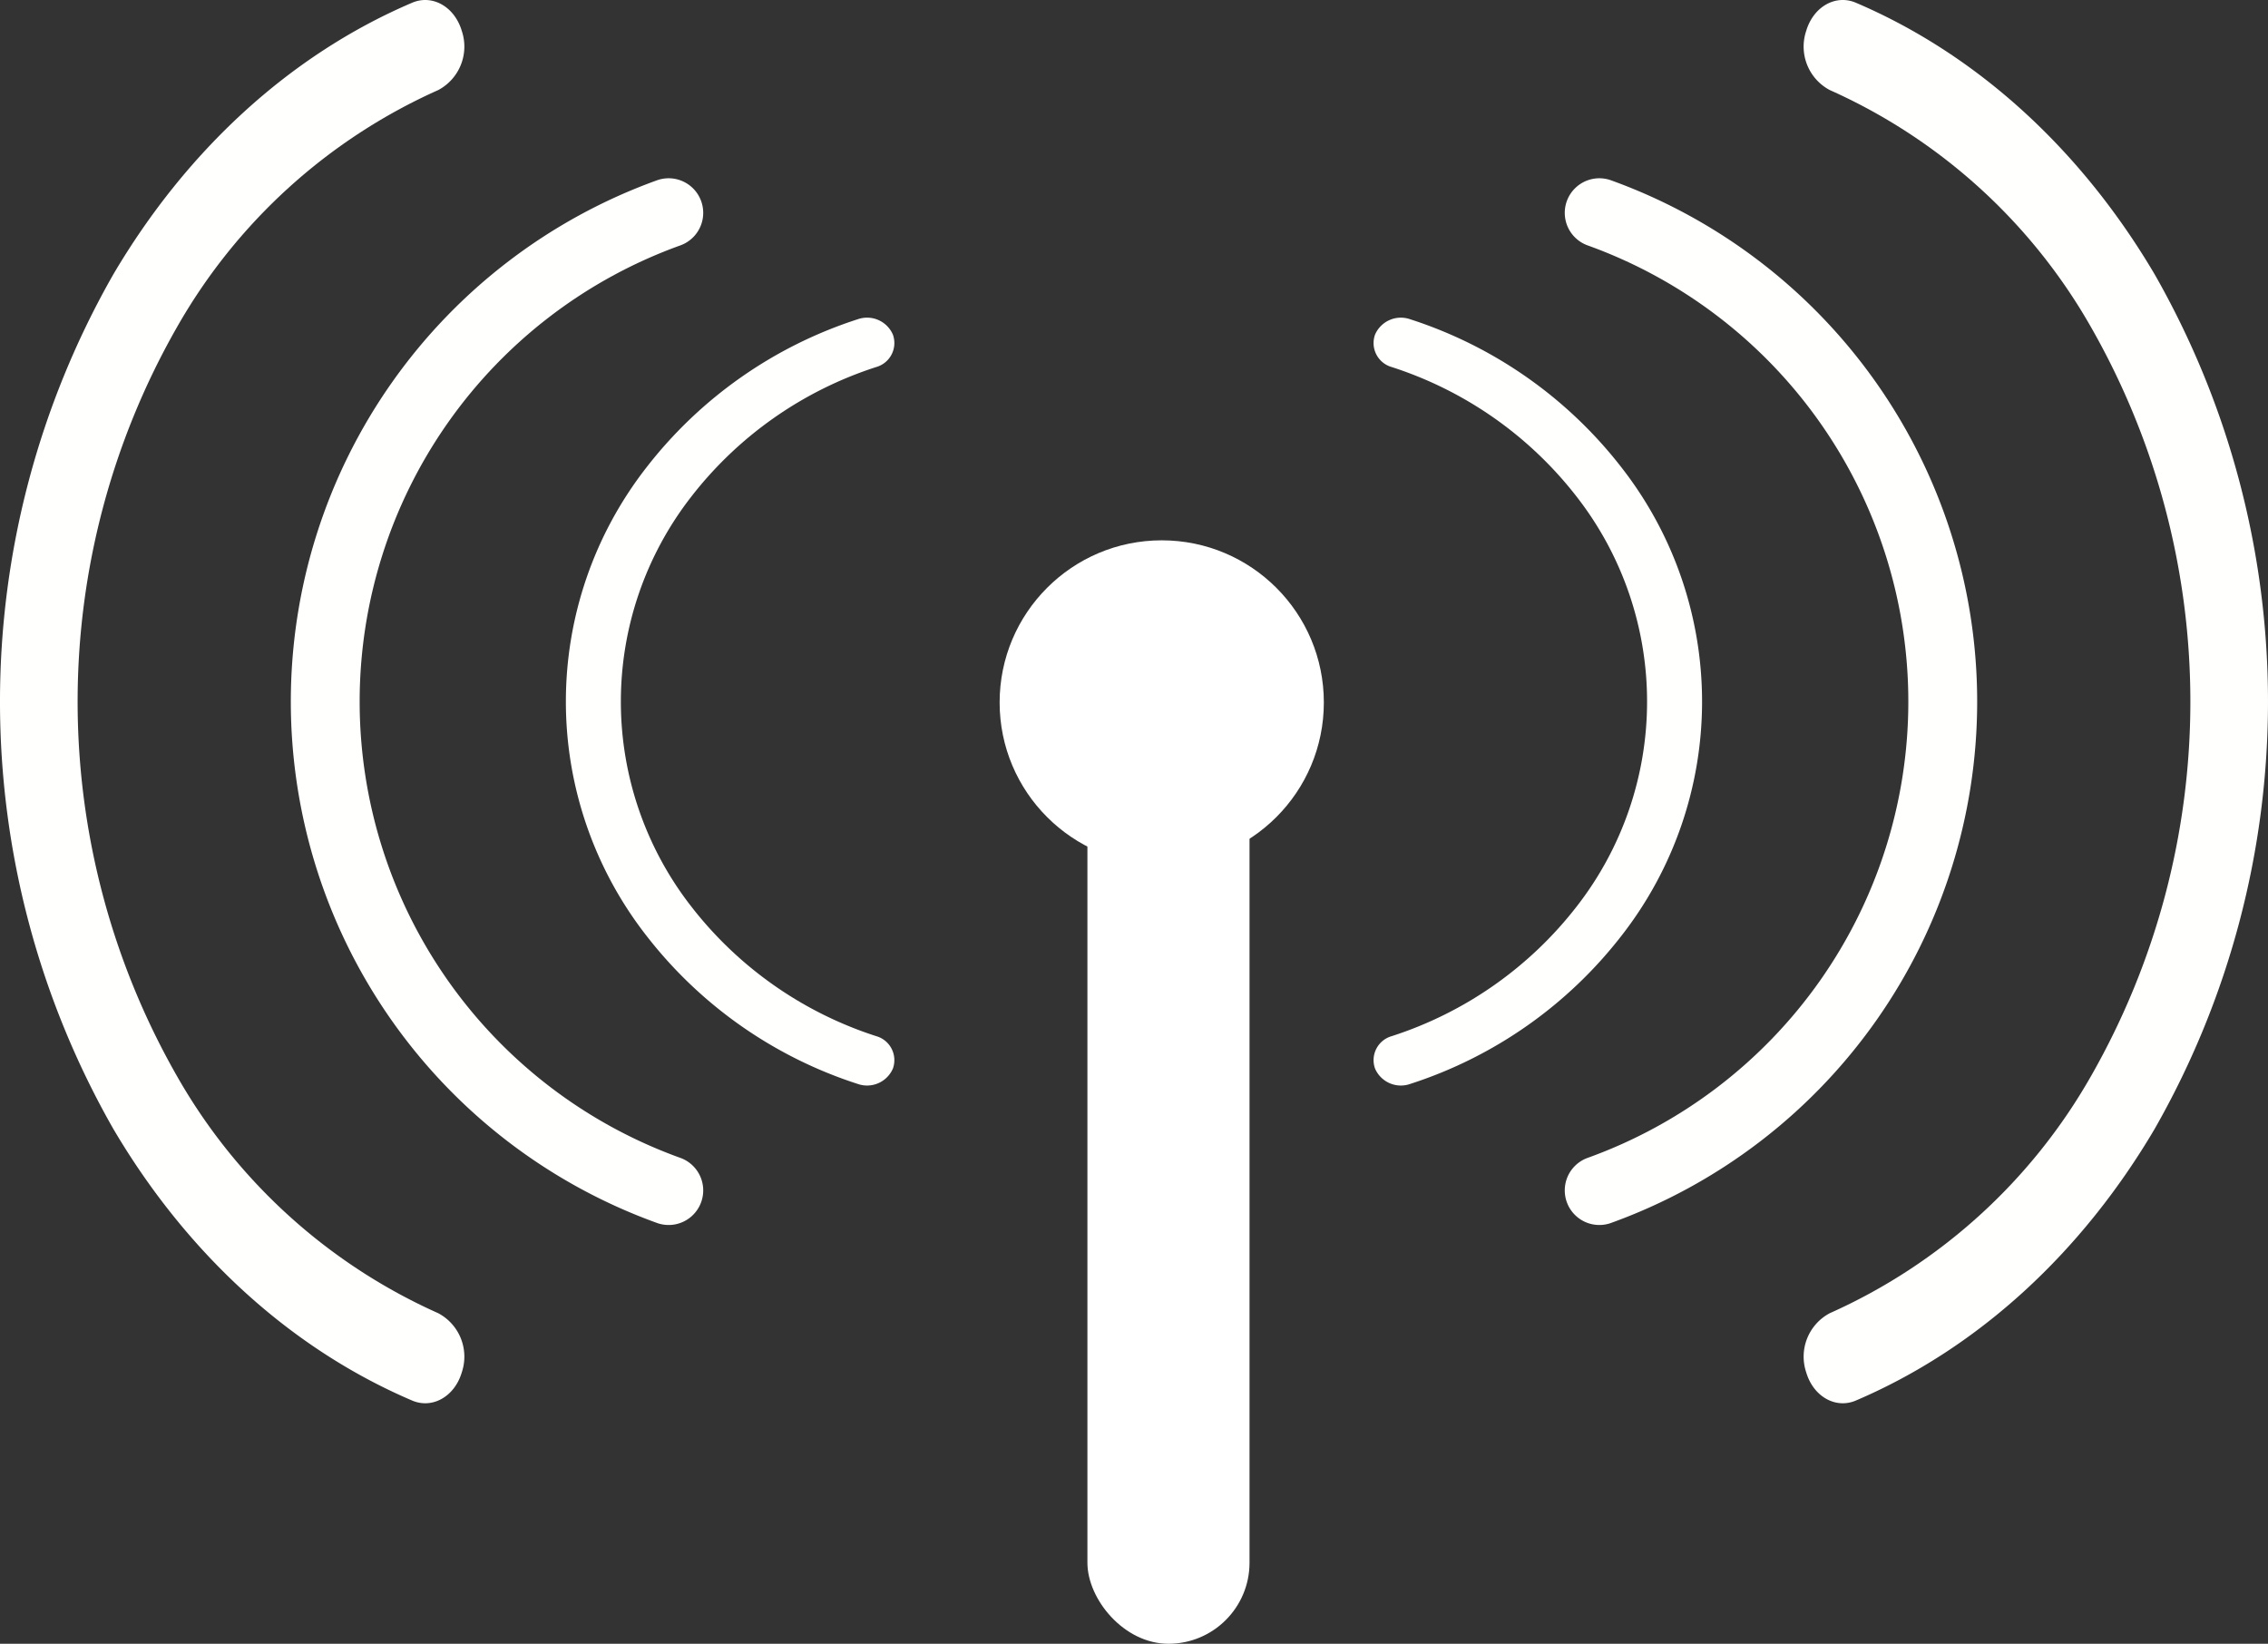
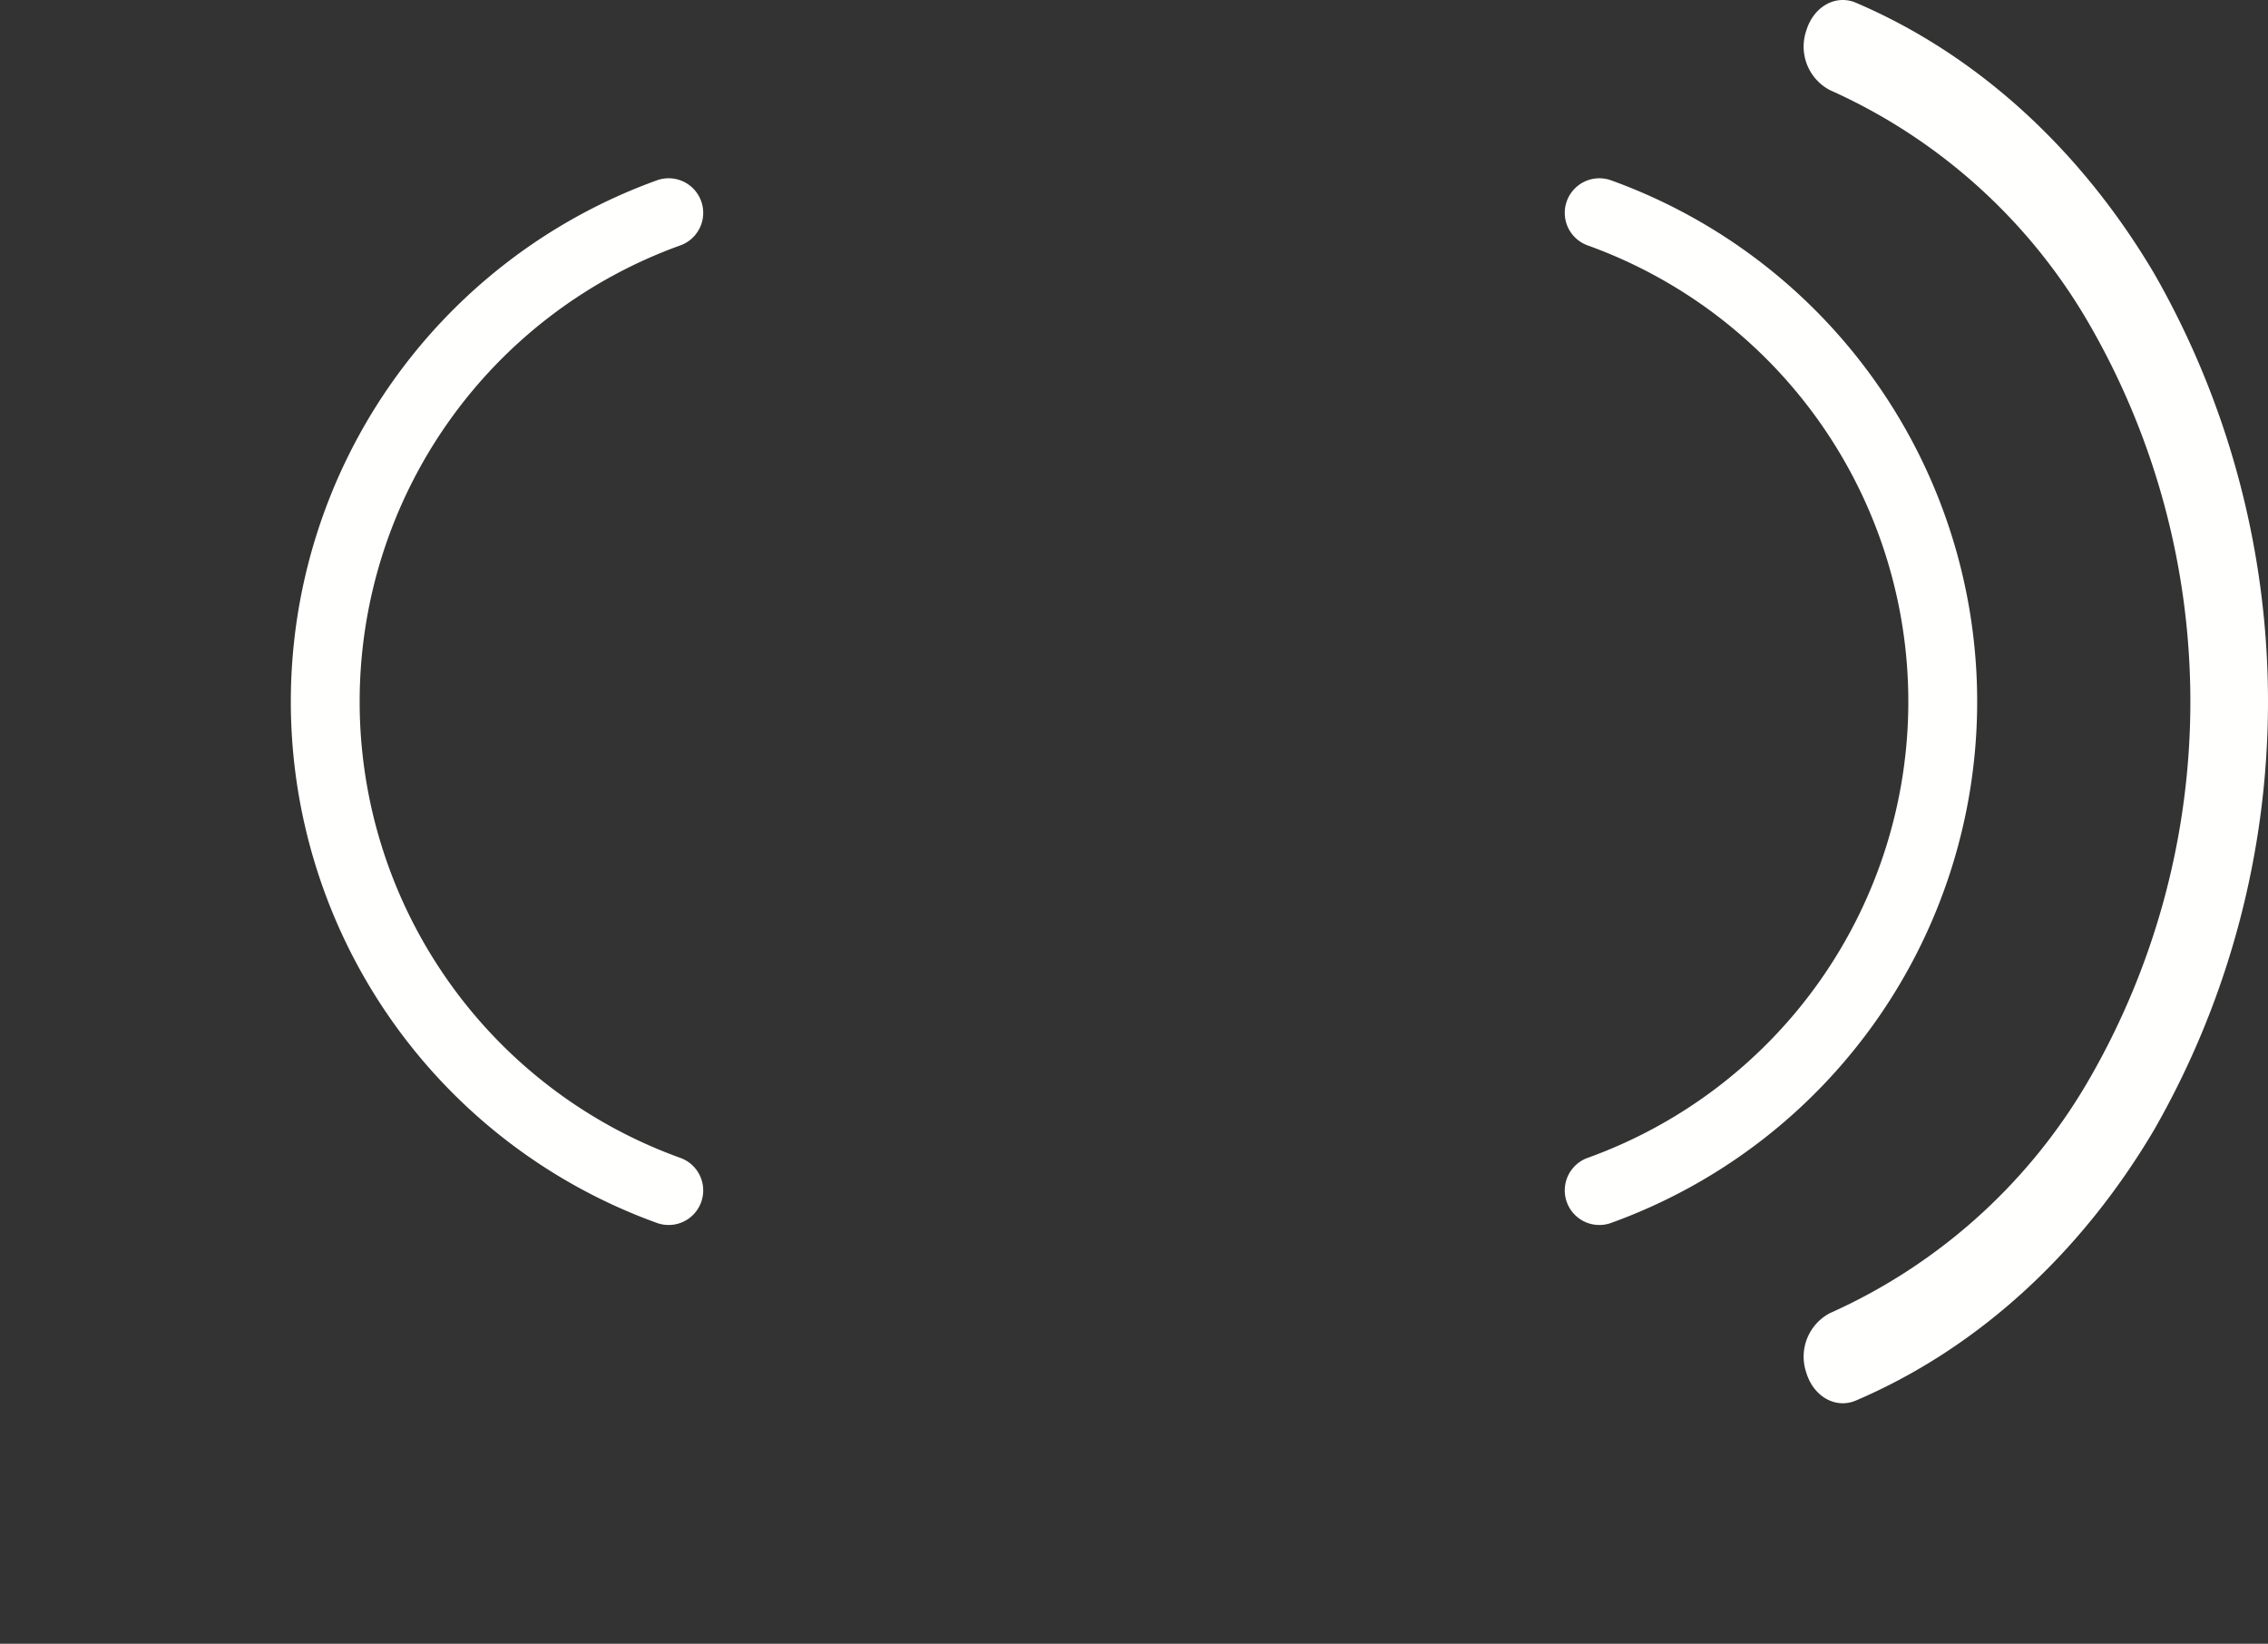
<svg xmlns="http://www.w3.org/2000/svg" width="181.876" height="131.805" viewBox="0 0 181.876 131.805">
  <rect x="0" y="0" width="181.876" height="131.805" fill="#333333" stroke="none" />
  <g id="Component_2_1" data-name="Component 2 – 1" transform="translate(0 0)">
    <g id="_5835_-_Electric_Current" data-name="5835 - Electric Current" transform="translate(-32.763 -70.094)">
      <g id="Group_19" data-name="Group 19" transform="translate(32.763 70.094)">
        <g id="Layer_x0020_1">
          <g id="_425679864">
-             <path id="_425679888" d="M545.051,652.27c1.618.69,3.4-.318,3.976-2.252a3.945,3.945,0,0,0-1.885-4.751,45.373,45.373,0,0,1-20.966-19.037,60.567,60.567,0,0,1,0-60.005,45.371,45.371,0,0,1,20.966-19.037,3.945,3.945,0,0,0,1.885-4.751c-.577-1.934-2.358-2.942-3.976-2.252-9.906,4.227-18.168,11.953-23.957,21.768a69.119,69.119,0,0,0,0,68.549C526.882,640.317,535.145,648.042,545.051,652.27Z" transform="translate(-511.998 -539.967)" fill="#fffffe" />
-           </g>
+             </g>
        </g>
        <g id="Layer_x0020_1-2" data-name="Layer_x0020_1" transform="translate(23.33 14.287)">
          <g id="_425679864-2" data-name="_425679864">
            <path id="_425679888-2" data-name="_425679888" d="M541.377,623.752a2.773,2.773,0,0,0,1.859-5.225,38.879,38.879,0,0,1,0-73.173,2.773,2.773,0,0,0-1.859-5.225,44.437,44.437,0,0,0,0,83.622Z" transform="translate(-511.998 -539.967)" fill="#fffffe" />
          </g>
        </g>
        <g id="Layer_x0020_1-3" data-name="Layer_x0020_1" transform="translate(45.385 25.483)">
          <g id="_425679864-3" data-name="_425679864" transform="translate(0 0)">
-             <path id="_425679888-3" data-name="_425679888" d="M535.4,601.4a2.256,2.256,0,0,0,2.816-1.232,2,2,0,0,0-1.335-2.6,30.669,30.669,0,0,1-14.847-10.414,26.729,26.729,0,0,1,0-32.826,30.668,30.668,0,0,1,14.847-10.414,2,2,0,0,0,1.335-2.6,2.256,2.256,0,0,0-2.816-1.232,35.05,35.05,0,0,0-16.966,11.908,30.507,30.507,0,0,0,0,37.5A35.05,35.05,0,0,0,535.4,601.4Z" transform="translate(-511.998 -539.967)" fill="#fffffe" />
-           </g>
+             </g>
        </g>
      </g>
      <g id="Group_20" data-name="Group 20" transform="translate(142.902 70.094)">
        <g id="Layer_x0020_1-4" data-name="Layer_x0020_1" transform="translate(34.526 0)">
          <g id="_425679864-4" data-name="_425679864">
            <path id="_425679888-4" data-name="_425679888" d="M516.156,652.27c-1.618.69-3.4-.318-3.976-2.252a3.946,3.946,0,0,1,1.884-4.751A45.374,45.374,0,0,0,535.03,626.23a60.568,60.568,0,0,0,0-60.006,45.372,45.372,0,0,0-20.966-19.037,3.946,3.946,0,0,1-1.885-4.751c.577-1.934,2.358-2.942,3.976-2.252,9.906,4.227,18.168,11.953,23.957,21.768a69.12,69.12,0,0,1,0,68.549C534.324,640.317,526.061,648.042,516.156,652.27Z" transform="translate(-511.998 -539.967)" fill="#fffffe" />
          </g>
        </g>
        <g id="Layer_x0020_1-5" data-name="Layer_x0020_1" transform="translate(15.331 14.287)">
          <g id="_425679864-5" data-name="_425679864">
            <path id="_425679888-5" data-name="_425679888" d="M515.694,623.752a2.773,2.773,0,0,1-1.859-5.225,38.879,38.879,0,0,0,0-73.173,2.773,2.773,0,0,1,1.859-5.225,44.437,44.437,0,0,1,0,83.622Z" transform="translate(-511.998 -539.967)" fill="#fffffe" />
          </g>
        </g>
        <g id="Layer_x0020_1-6" data-name="Layer_x0020_1" transform="translate(0 25.483)">
          <g id="_425679864-6" data-name="_425679864">
-             <path id="_425679888-6" data-name="_425679888" d="M514.943,601.4a2.256,2.256,0,0,1-2.816-1.232,2,2,0,0,1,1.335-2.6,30.667,30.667,0,0,0,14.847-10.414,26.729,26.729,0,0,0,0-32.825,30.667,30.667,0,0,0-14.847-10.414,2,2,0,0,1-1.335-2.6,2.256,2.256,0,0,1,2.816-1.232,35.051,35.051,0,0,1,16.966,11.908,30.507,30.507,0,0,1,0,37.5A35.051,35.051,0,0,1,514.943,601.4Z" transform="translate(-511.998 -539.967)" fill="#fffffe" />
-           </g>
+             </g>
        </g>
      </g>
-       <circle id="Ellipse_4" data-name="Ellipse 4" cx="13" cy="13" r="13" transform="translate(112.925 113.42)" fill="#fff" />
    </g>
-     <rect id="Rectangle_35" data-name="Rectangle 35" width="13" height="78" rx="6.5" transform="translate(87.202 53.805)" fill="#fff" />
  </g>
</svg>